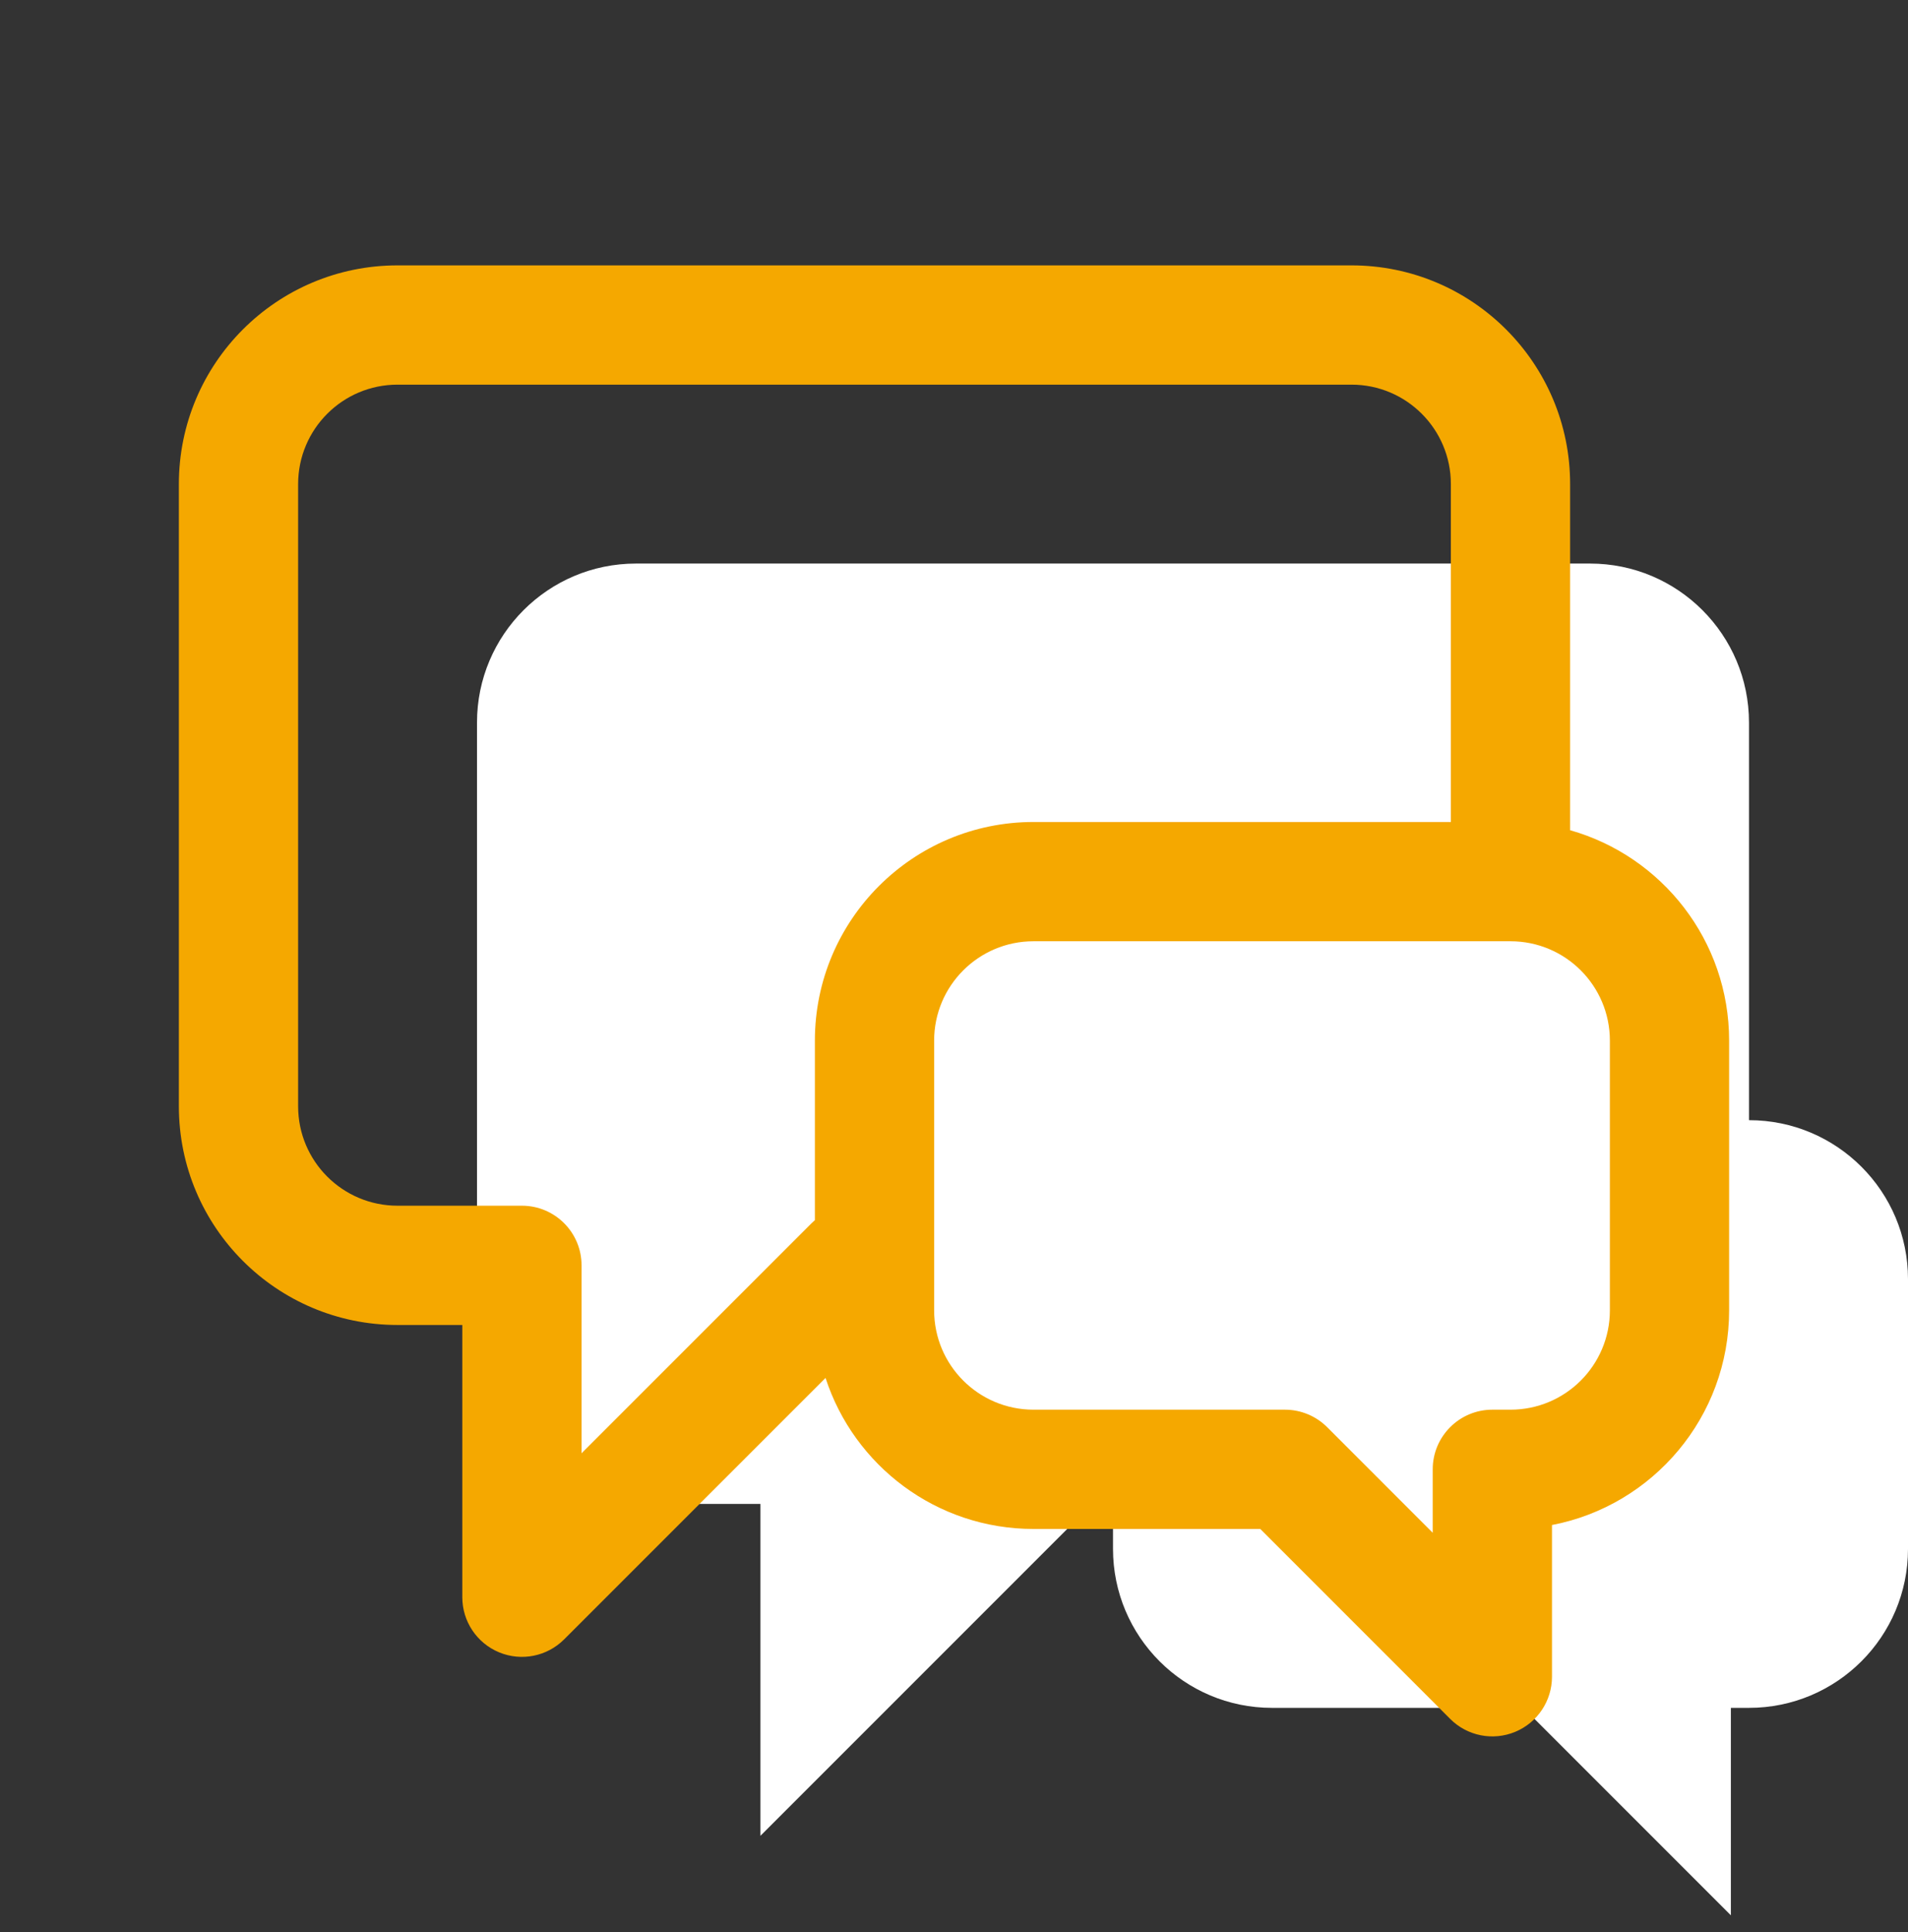
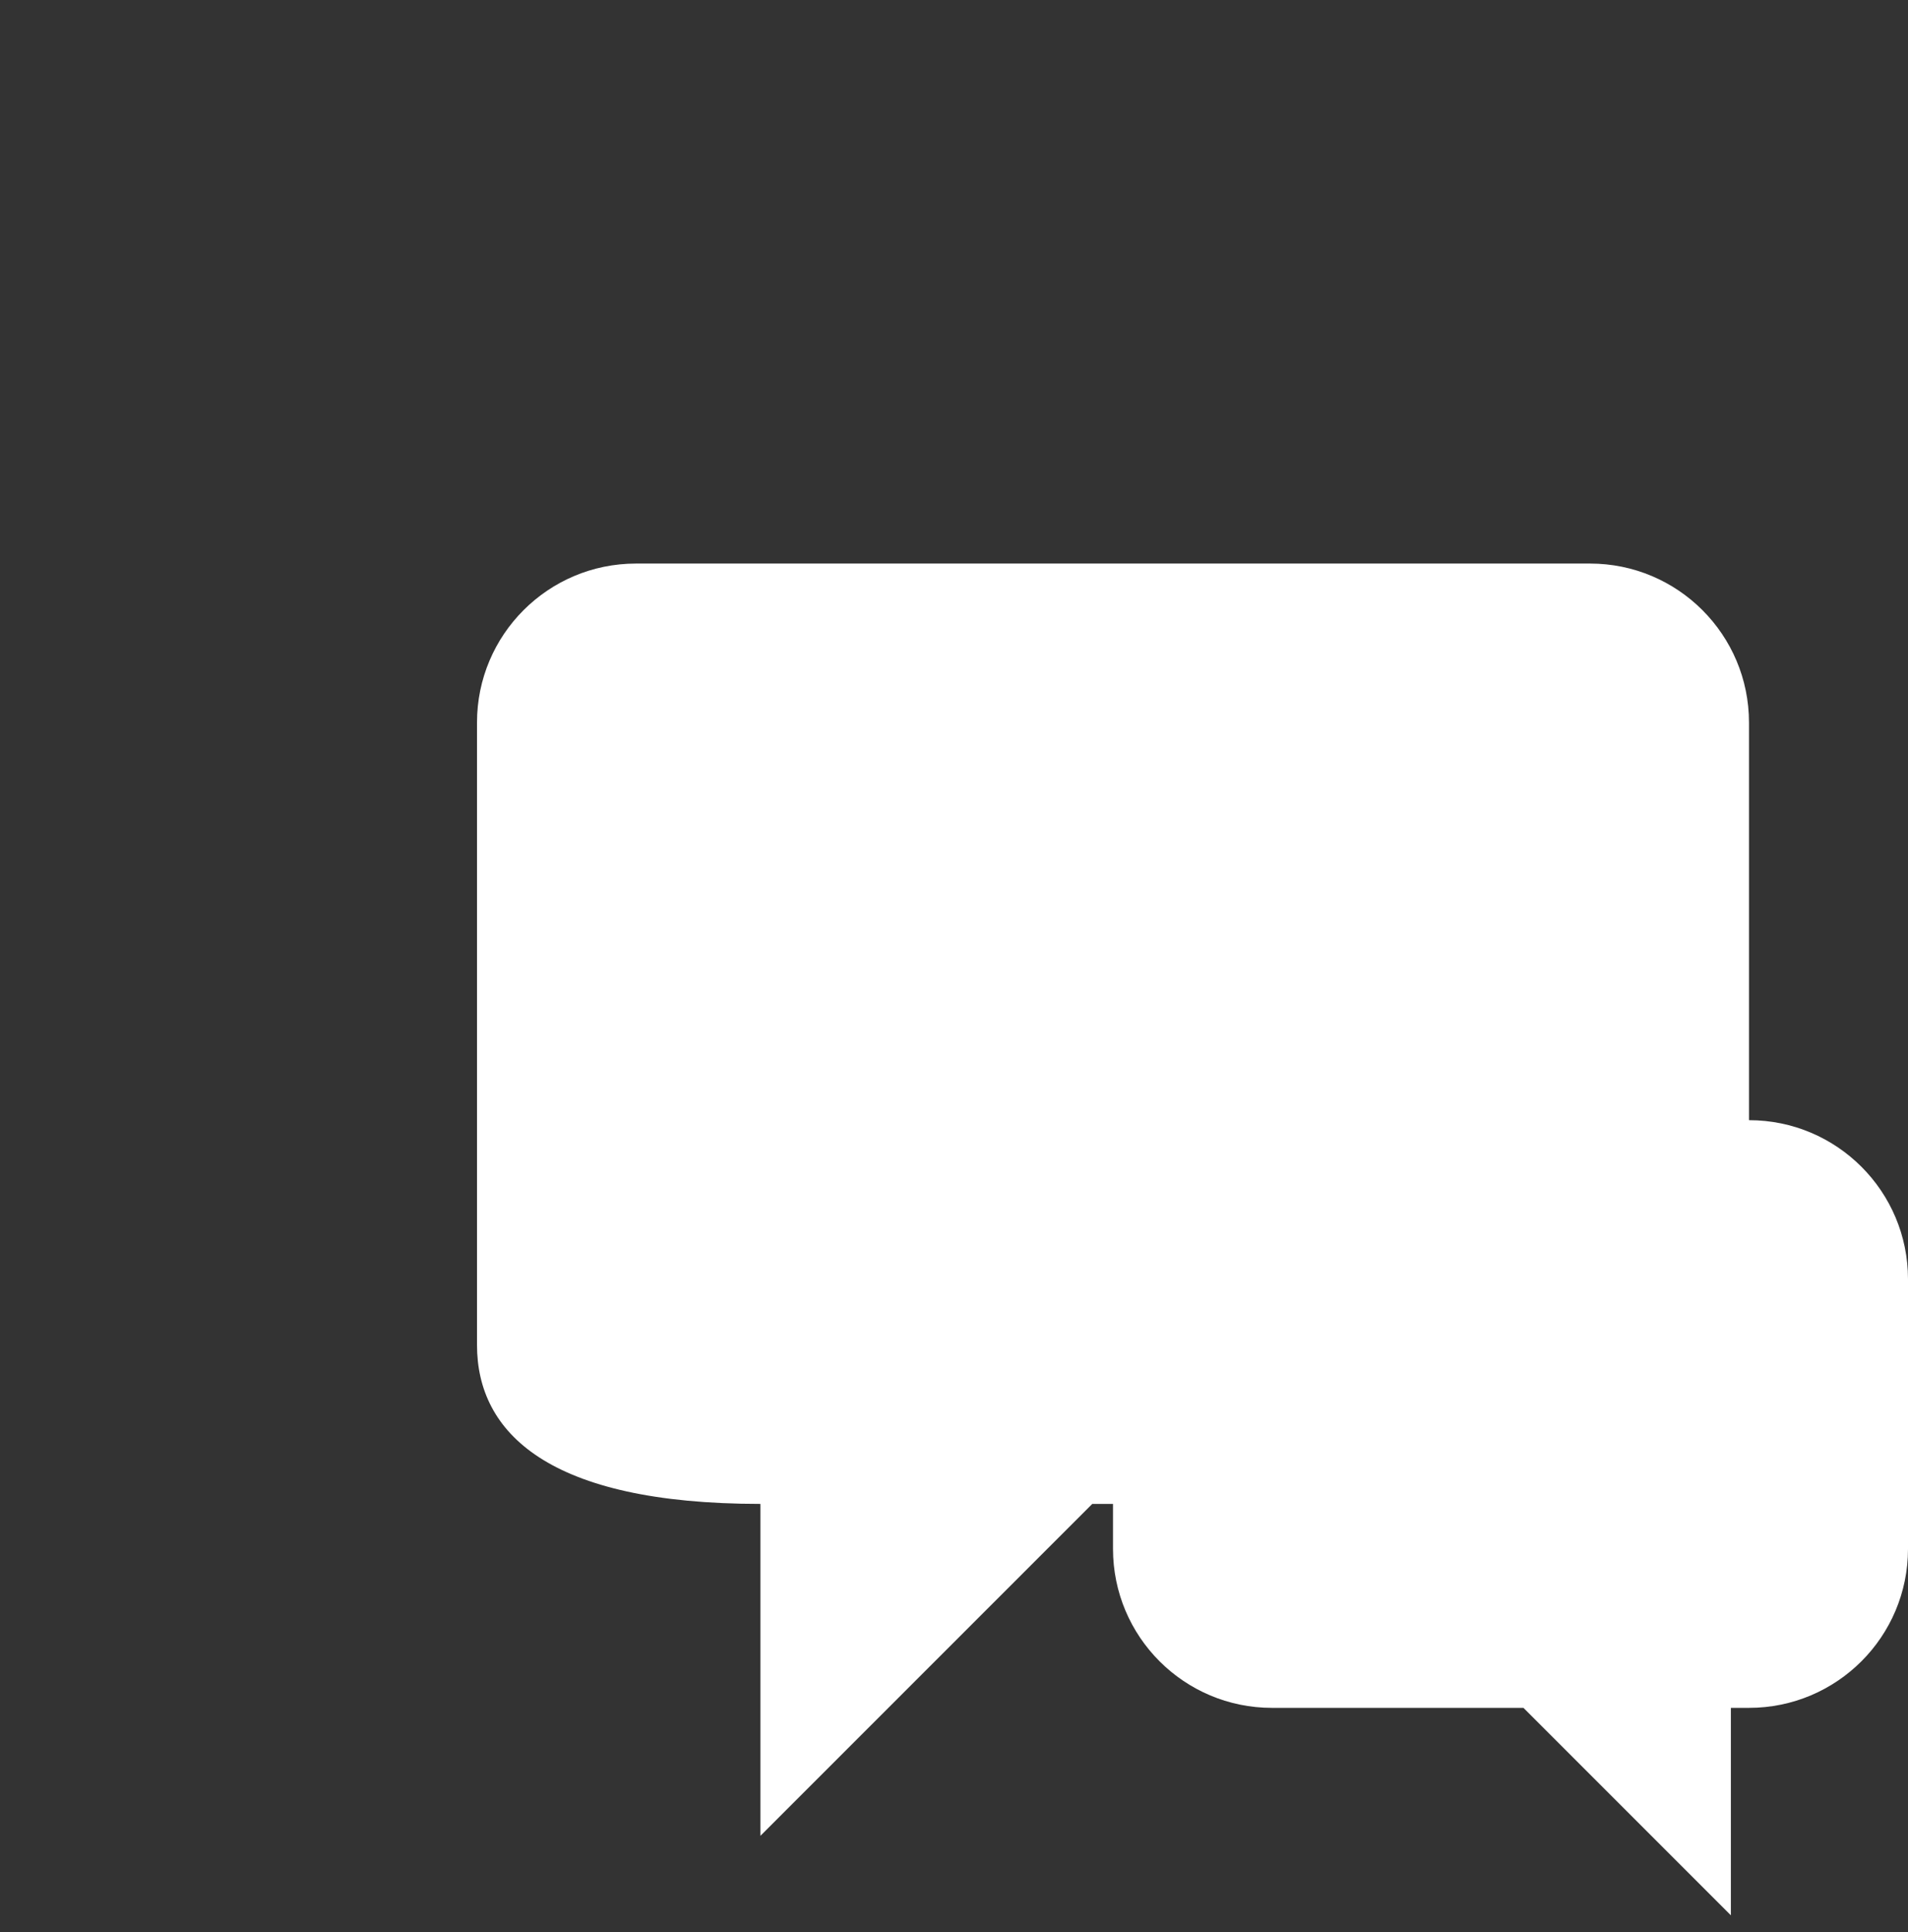
<svg xmlns="http://www.w3.org/2000/svg" width="80" height="81" viewBox="0 0 80 81" fill="none">
  <rect x="0" y="0" width="80" height="81" fill="#333333" stroke="none" />
-   <path d="M45.797 63.046L31.884 76.959V63.046H26.667C22.985 63.046 20 60.061 20 56.379V30.292C20 26.61 22.985 23.625 26.667 23.625H66.667C70.349 23.625 73.333 26.61 73.333 30.292V46.959C77.015 46.959 80 49.944 80 53.625V64.93C80 68.612 77.015 71.596 73.333 71.596H72.573V80.292L63.877 71.596H53.333C49.651 71.596 46.667 68.612 46.667 64.93V63.046H45.797Z" fill="white" />
-   <path fill-rule="evenodd" clip-rule="evenodd" d="M16.667 16.125C14.366 16.125 12.5 17.991 12.5 20.292V46.379C12.5 48.68 14.366 50.545 16.667 50.545H21.884C23.265 50.545 24.384 51.665 24.384 53.045V60.923L34.029 51.278C34.074 51.233 34.12 51.191 34.167 51.15V43.625C34.167 38.563 38.271 34.459 43.333 34.459H60.833V20.292C60.833 17.991 58.968 16.125 56.667 16.125H16.667ZM65.833 34.804V20.292C65.833 15.229 61.729 11.125 56.667 11.125H16.667C11.604 11.125 7.5 15.229 7.5 20.292V46.379C7.5 51.441 11.604 55.545 16.667 55.545H19.384V66.959C19.384 67.97 19.993 68.881 20.927 69.268C21.861 69.655 22.937 69.441 23.652 68.726L34.614 57.765C35.807 61.44 39.26 64.096 43.333 64.096H52.841L60.805 72.06C61.52 72.775 62.595 72.989 63.529 72.602C64.463 72.215 65.073 71.303 65.073 70.292V63.931C69.303 63.119 72.5 59.398 72.5 54.93V43.625C72.5 39.429 69.681 35.892 65.833 34.804ZM39.167 54.93C39.167 57.231 41.032 59.096 43.333 59.096H53.877C54.54 59.096 55.176 59.36 55.645 59.828L60.072 64.256V61.596C60.072 60.215 61.192 59.096 62.572 59.096H63.333C65.635 59.096 67.5 57.231 67.5 54.93V43.625C67.5 41.324 65.635 39.459 63.333 39.459H43.333C41.032 39.459 39.167 41.324 39.167 43.625V54.93Z" fill="#F5A800" />
+   <path d="M45.797 63.046L31.884 76.959V63.046C22.985 63.046 20 60.061 20 56.379V30.292C20 26.61 22.985 23.625 26.667 23.625H66.667C70.349 23.625 73.333 26.61 73.333 30.292V46.959C77.015 46.959 80 49.944 80 53.625V64.93C80 68.612 77.015 71.596 73.333 71.596H72.573V80.292L63.877 71.596H53.333C49.651 71.596 46.667 68.612 46.667 64.93V63.046H45.797Z" fill="white" />
</svg>